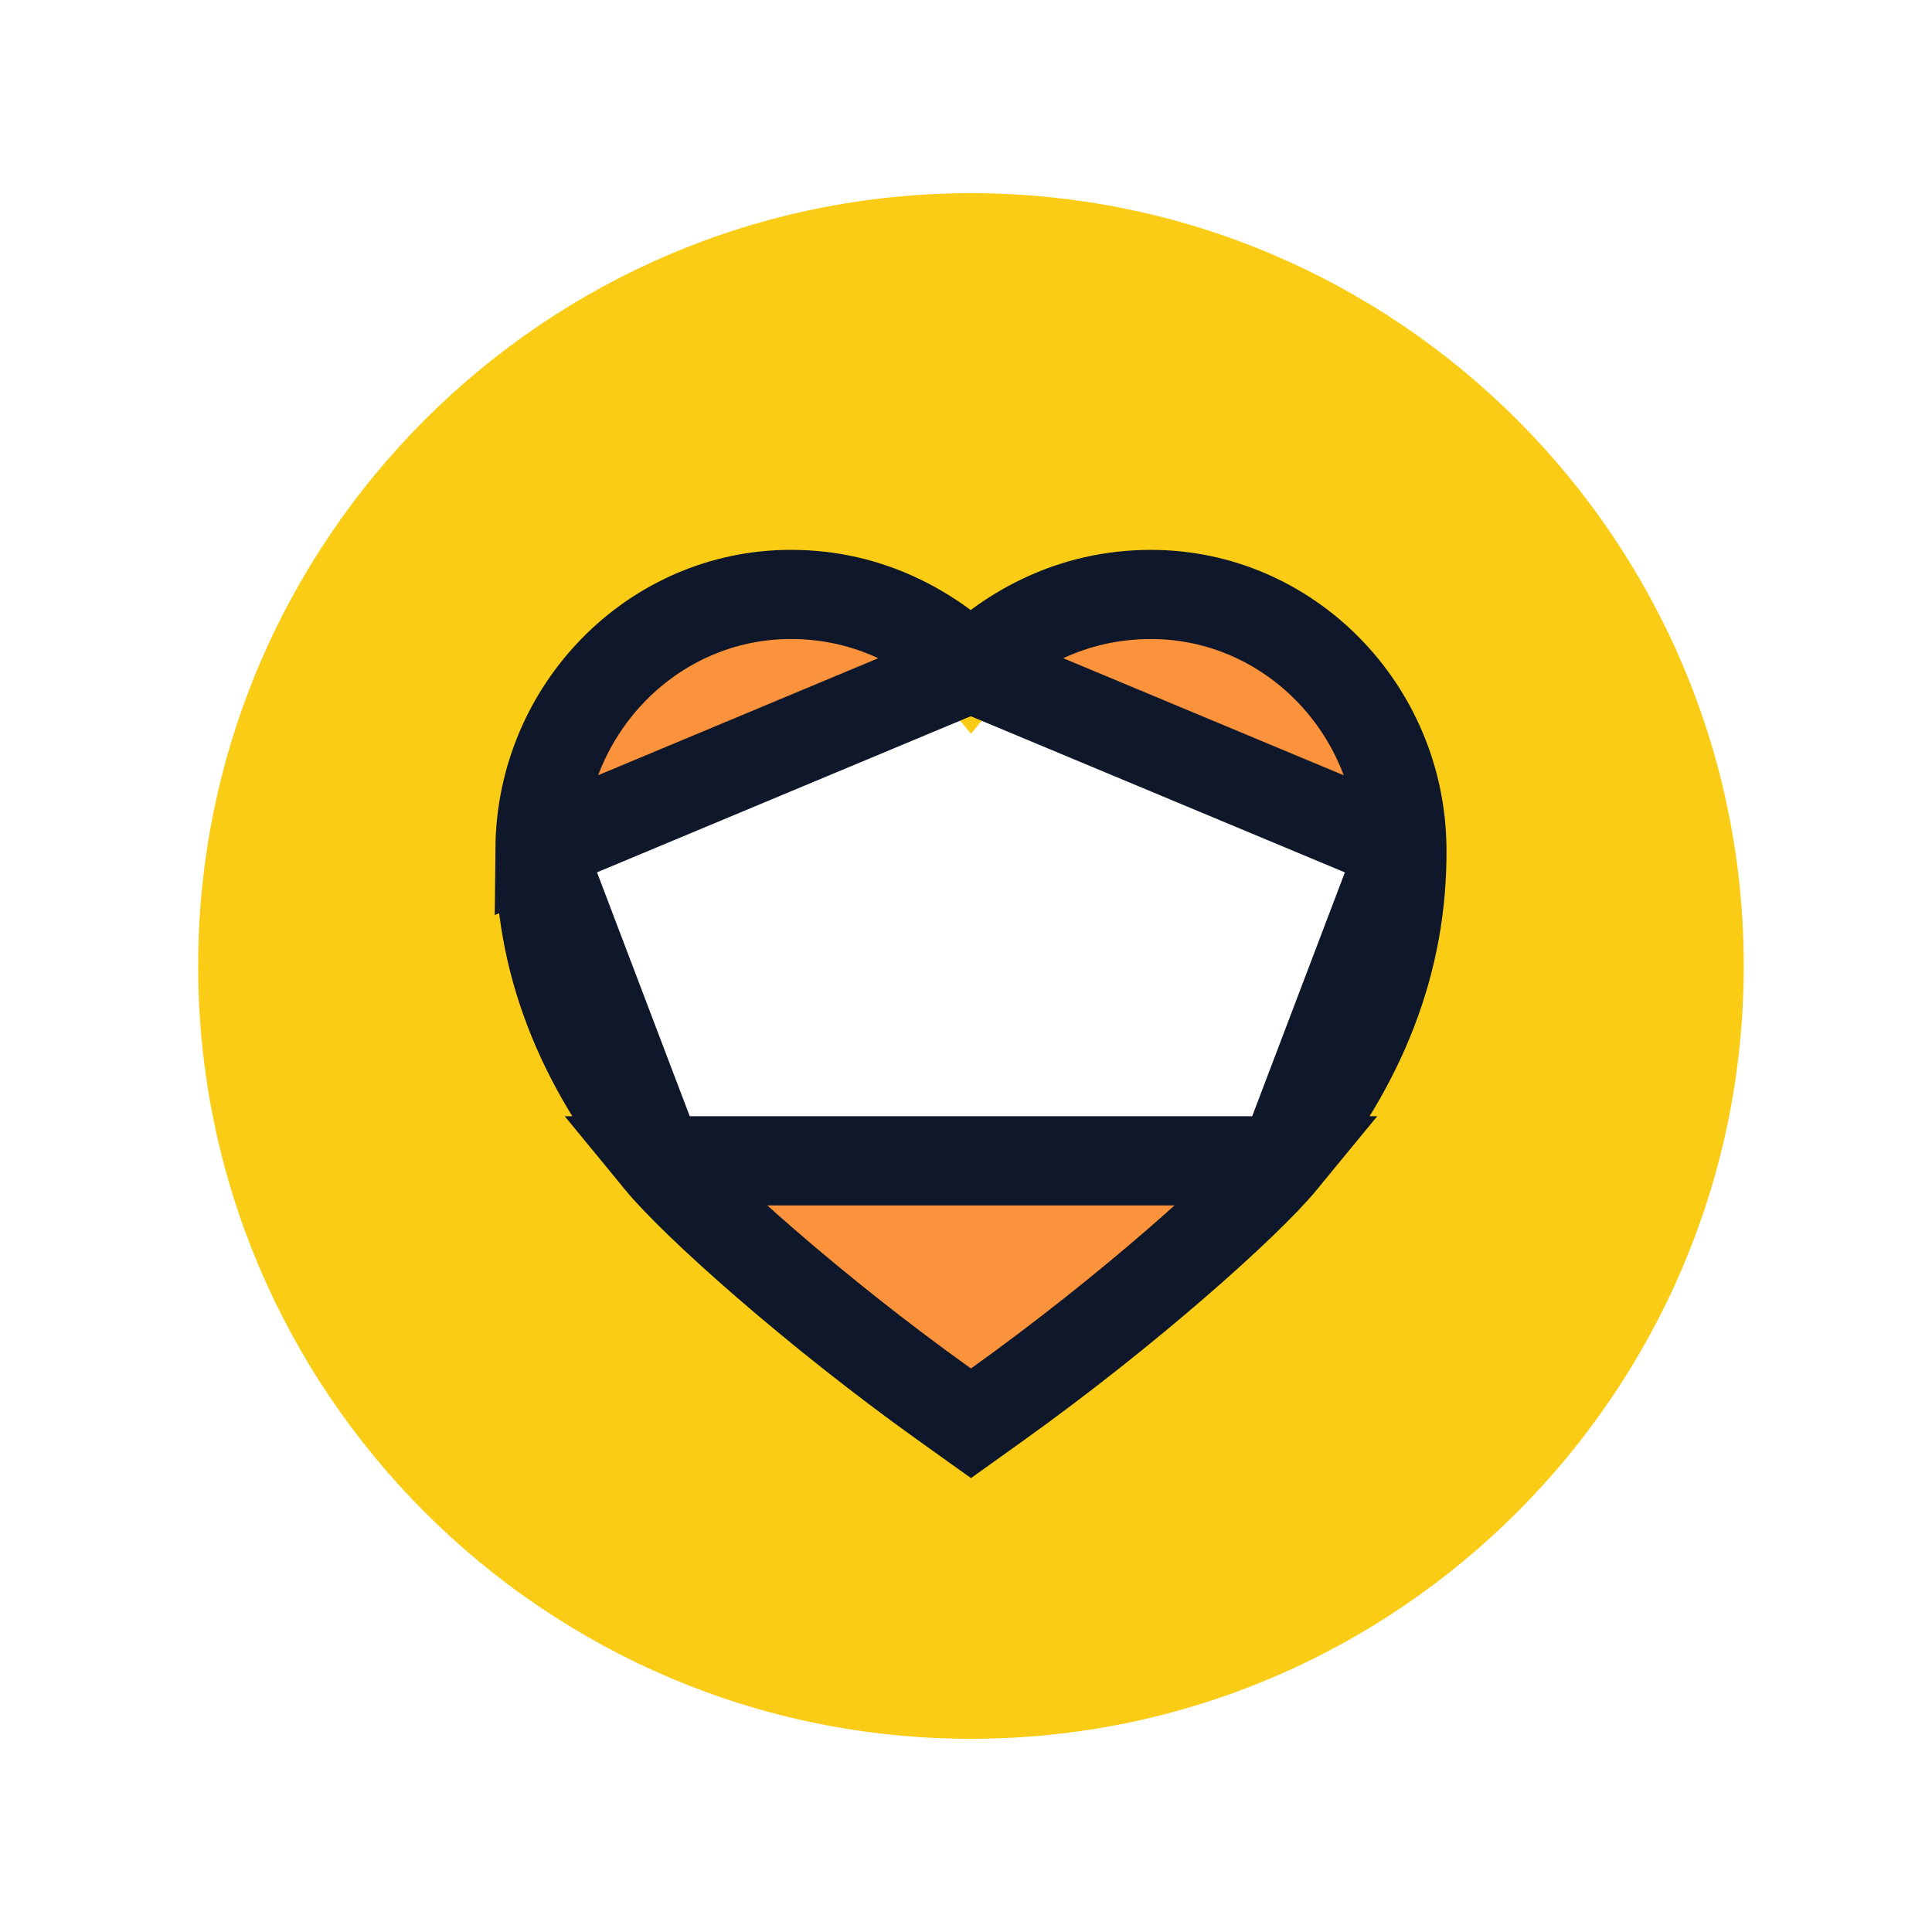
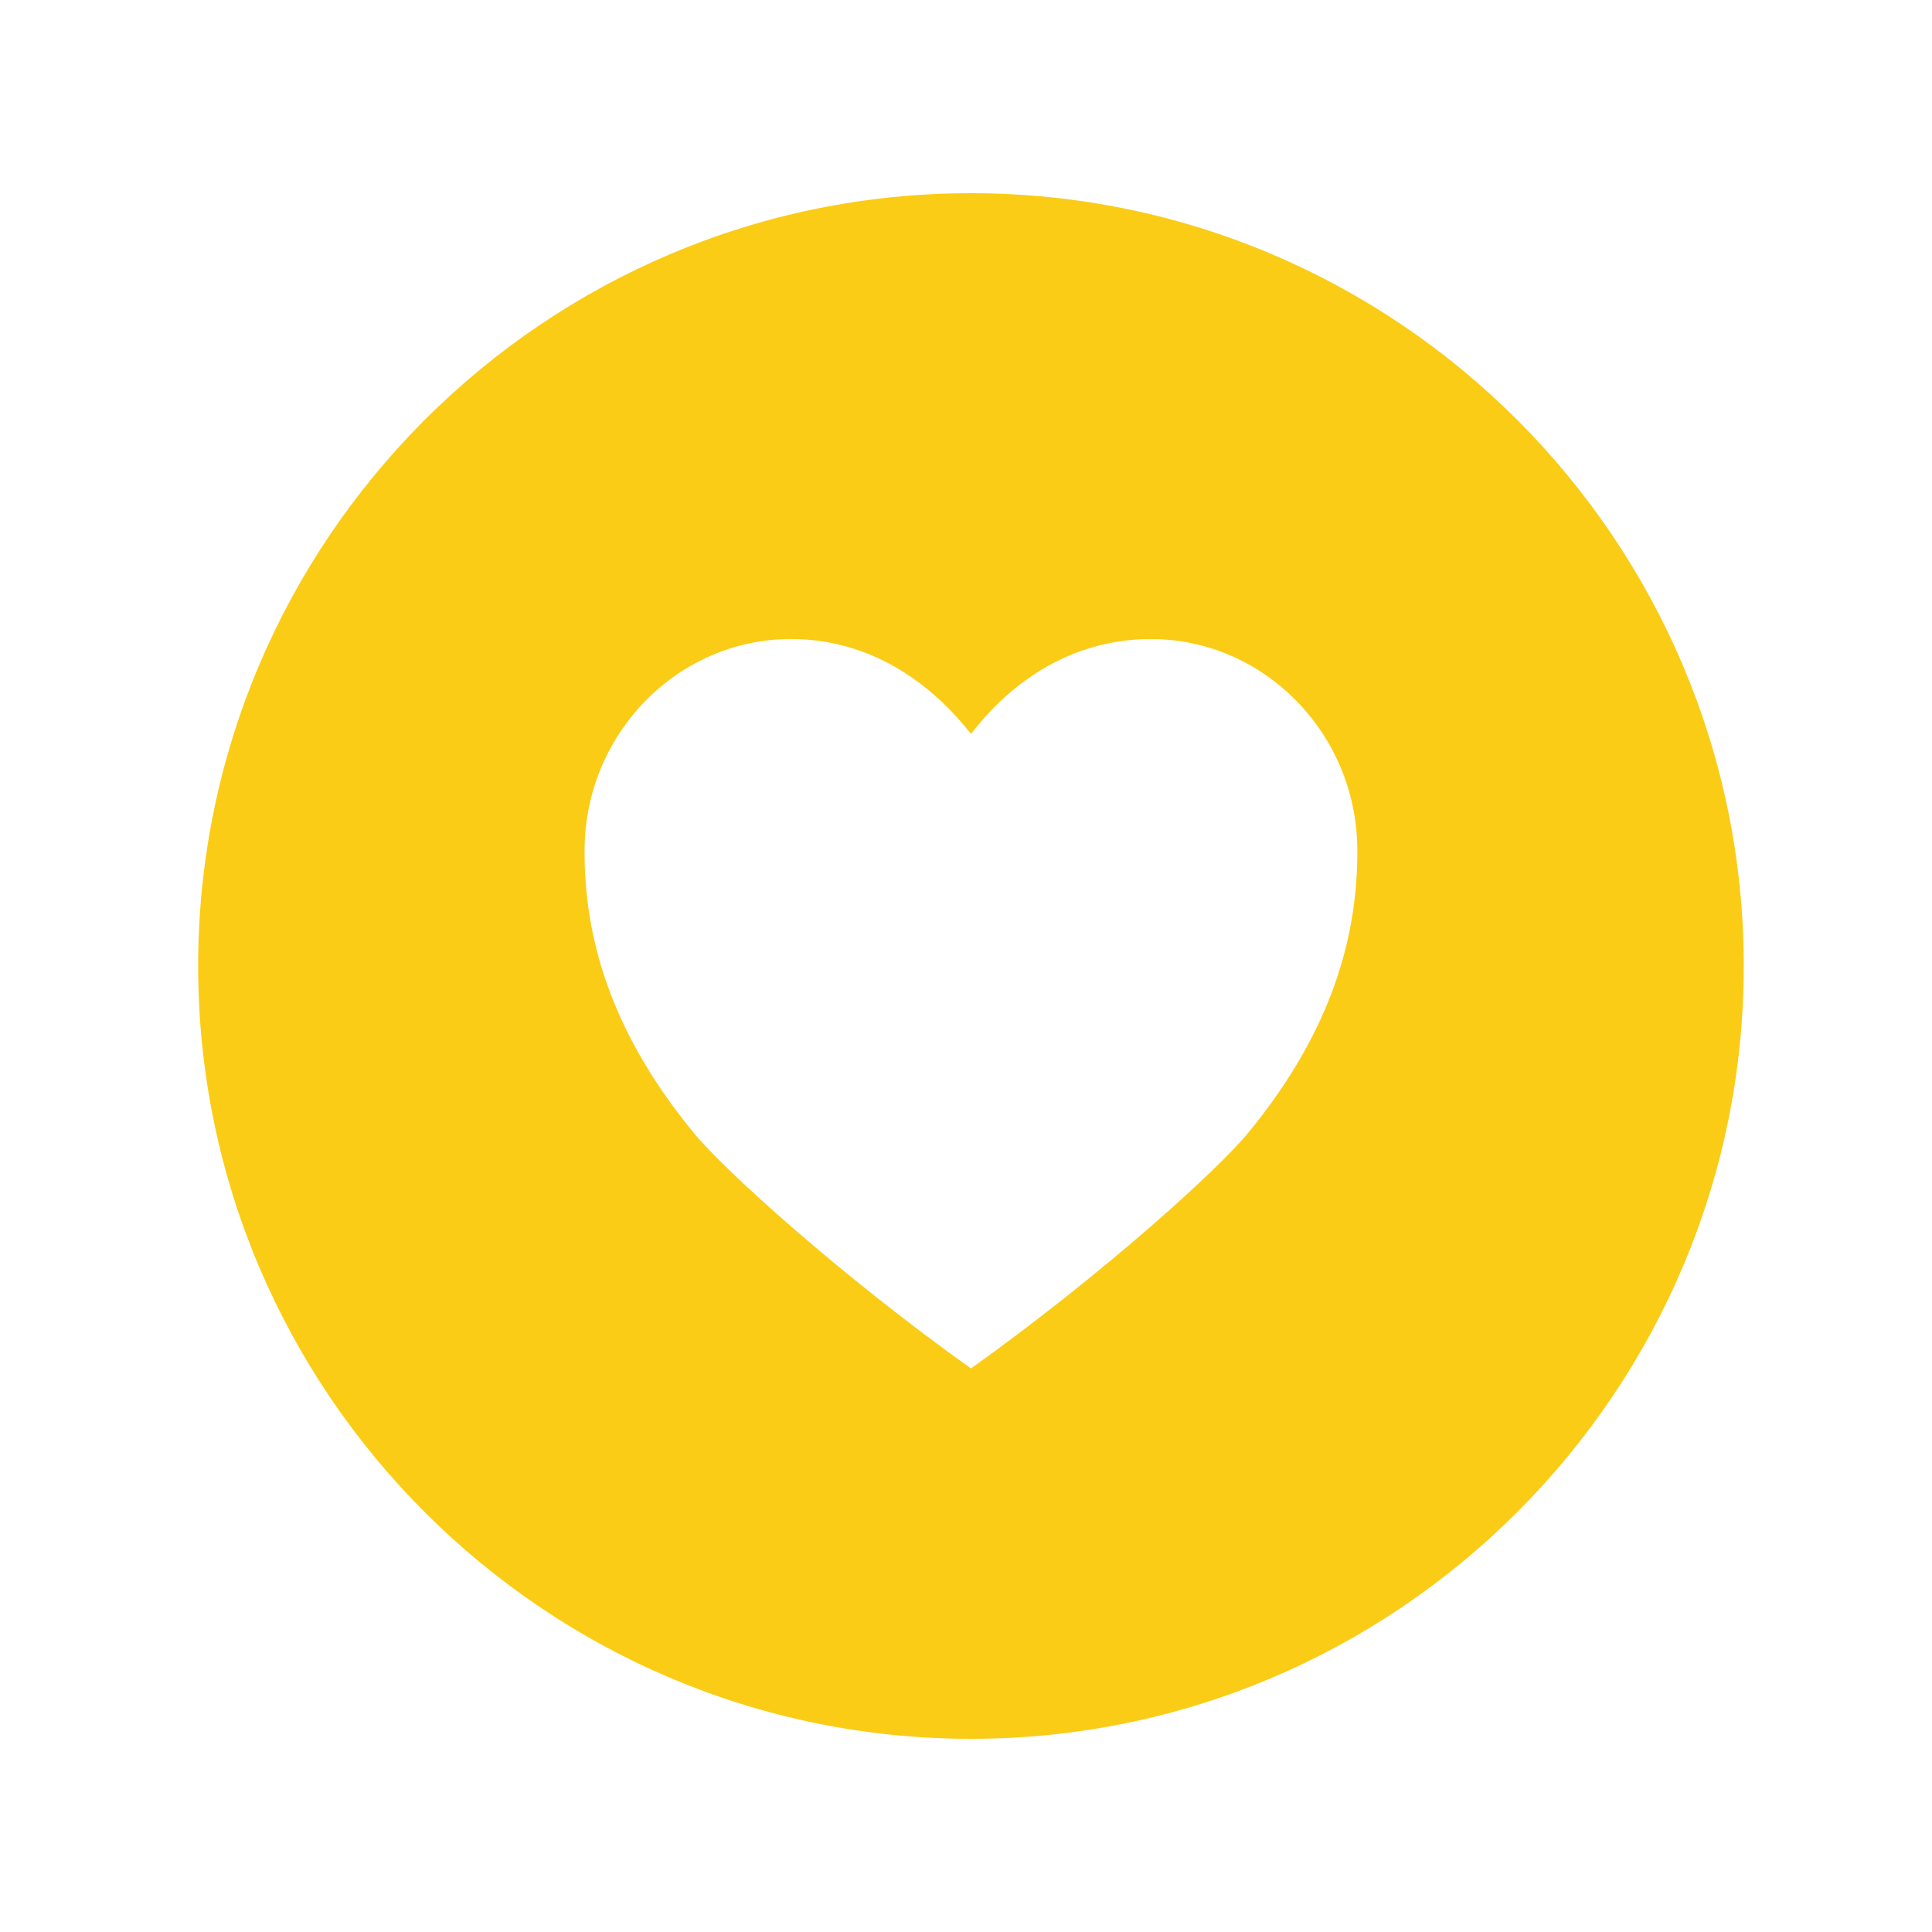
<svg xmlns="http://www.w3.org/2000/svg" width="65" height="65" viewBox="0 0 65 65" fill="none">
  <path d="M32.667 6.5C18.33 6.5 6.667 18.164 6.667 32.5C6.667 46.836 18.33 58.5 32.667 58.5C47.003 58.5 58.667 46.836 58.667 32.5C58.667 18.164 47.003 6.5 32.667 6.5ZM42.003 38.102C40.94 39.398 37.042 42.913 32.667 46.041C28.292 42.916 24.393 39.398 23.33 38.102C20.83 35.056 19.633 31.927 19.668 28.54C19.707 24.657 22.82 21.499 26.609 21.499C29.359 21.499 31.272 23.05 32.383 24.344L32.667 24.688L32.95 24.344C34.042 23.036 35.969 21.5 38.724 21.5C42.513 21.5 45.627 24.659 45.665 28.541C45.7 31.927 44.502 35.056 42.003 38.102Z" fill="#FACC15" />
-   <path d="M43.163 39.054L43.163 39.054C41.974 40.502 37.948 44.108 33.539 47.261L32.667 47.885L31.795 47.262C27.385 44.112 23.359 40.502 22.171 39.054L43.163 39.054ZM43.163 39.054C45.846 35.782 47.204 32.321 47.165 28.526M43.163 39.054L47.165 28.526M32.66 22.471C31.323 21.229 29.312 19.999 26.609 19.999C21.964 19.999 18.215 23.854 18.168 28.524L32.66 22.471ZM32.66 22.471C34.001 21.214 36.024 20 38.724 20C43.37 20 47.119 23.856 47.165 28.526M32.66 22.471L47.165 28.526M18.168 28.525C18.129 32.321 19.486 35.782 22.171 39.054L18.168 28.525Z" fill="#FB923C" stroke="#0F172A" stroke-width="3" />
</svg>